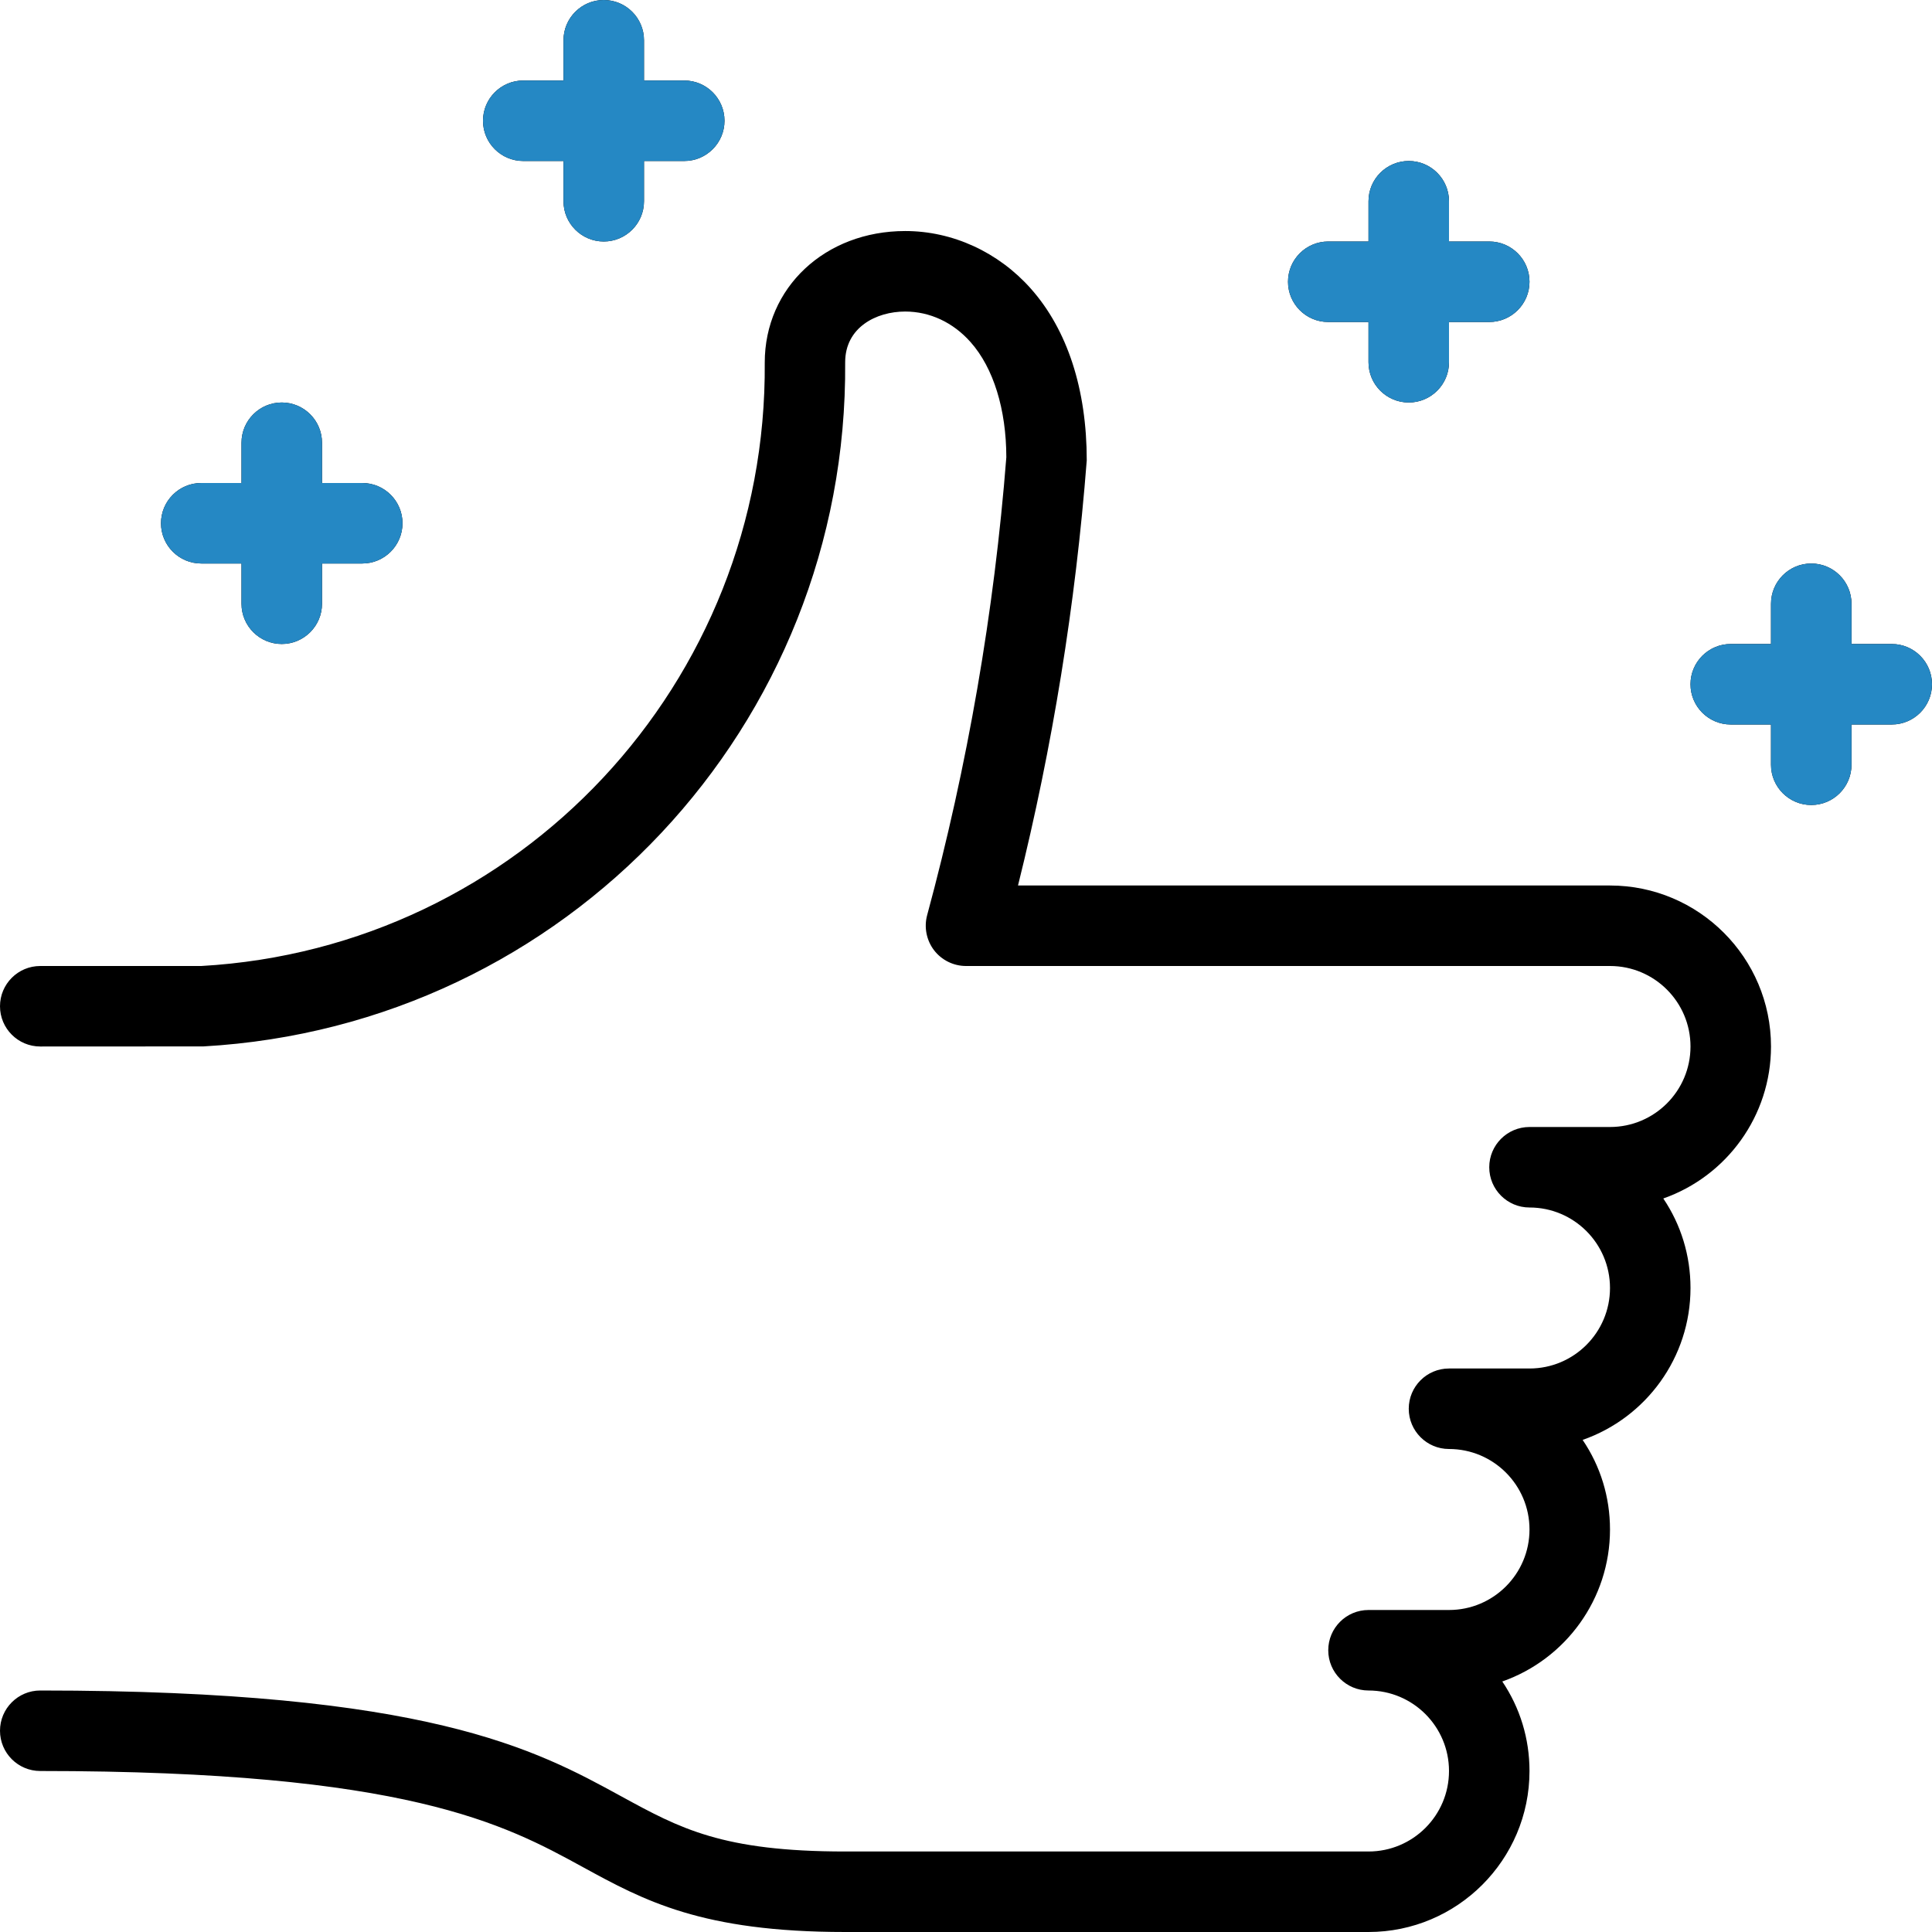
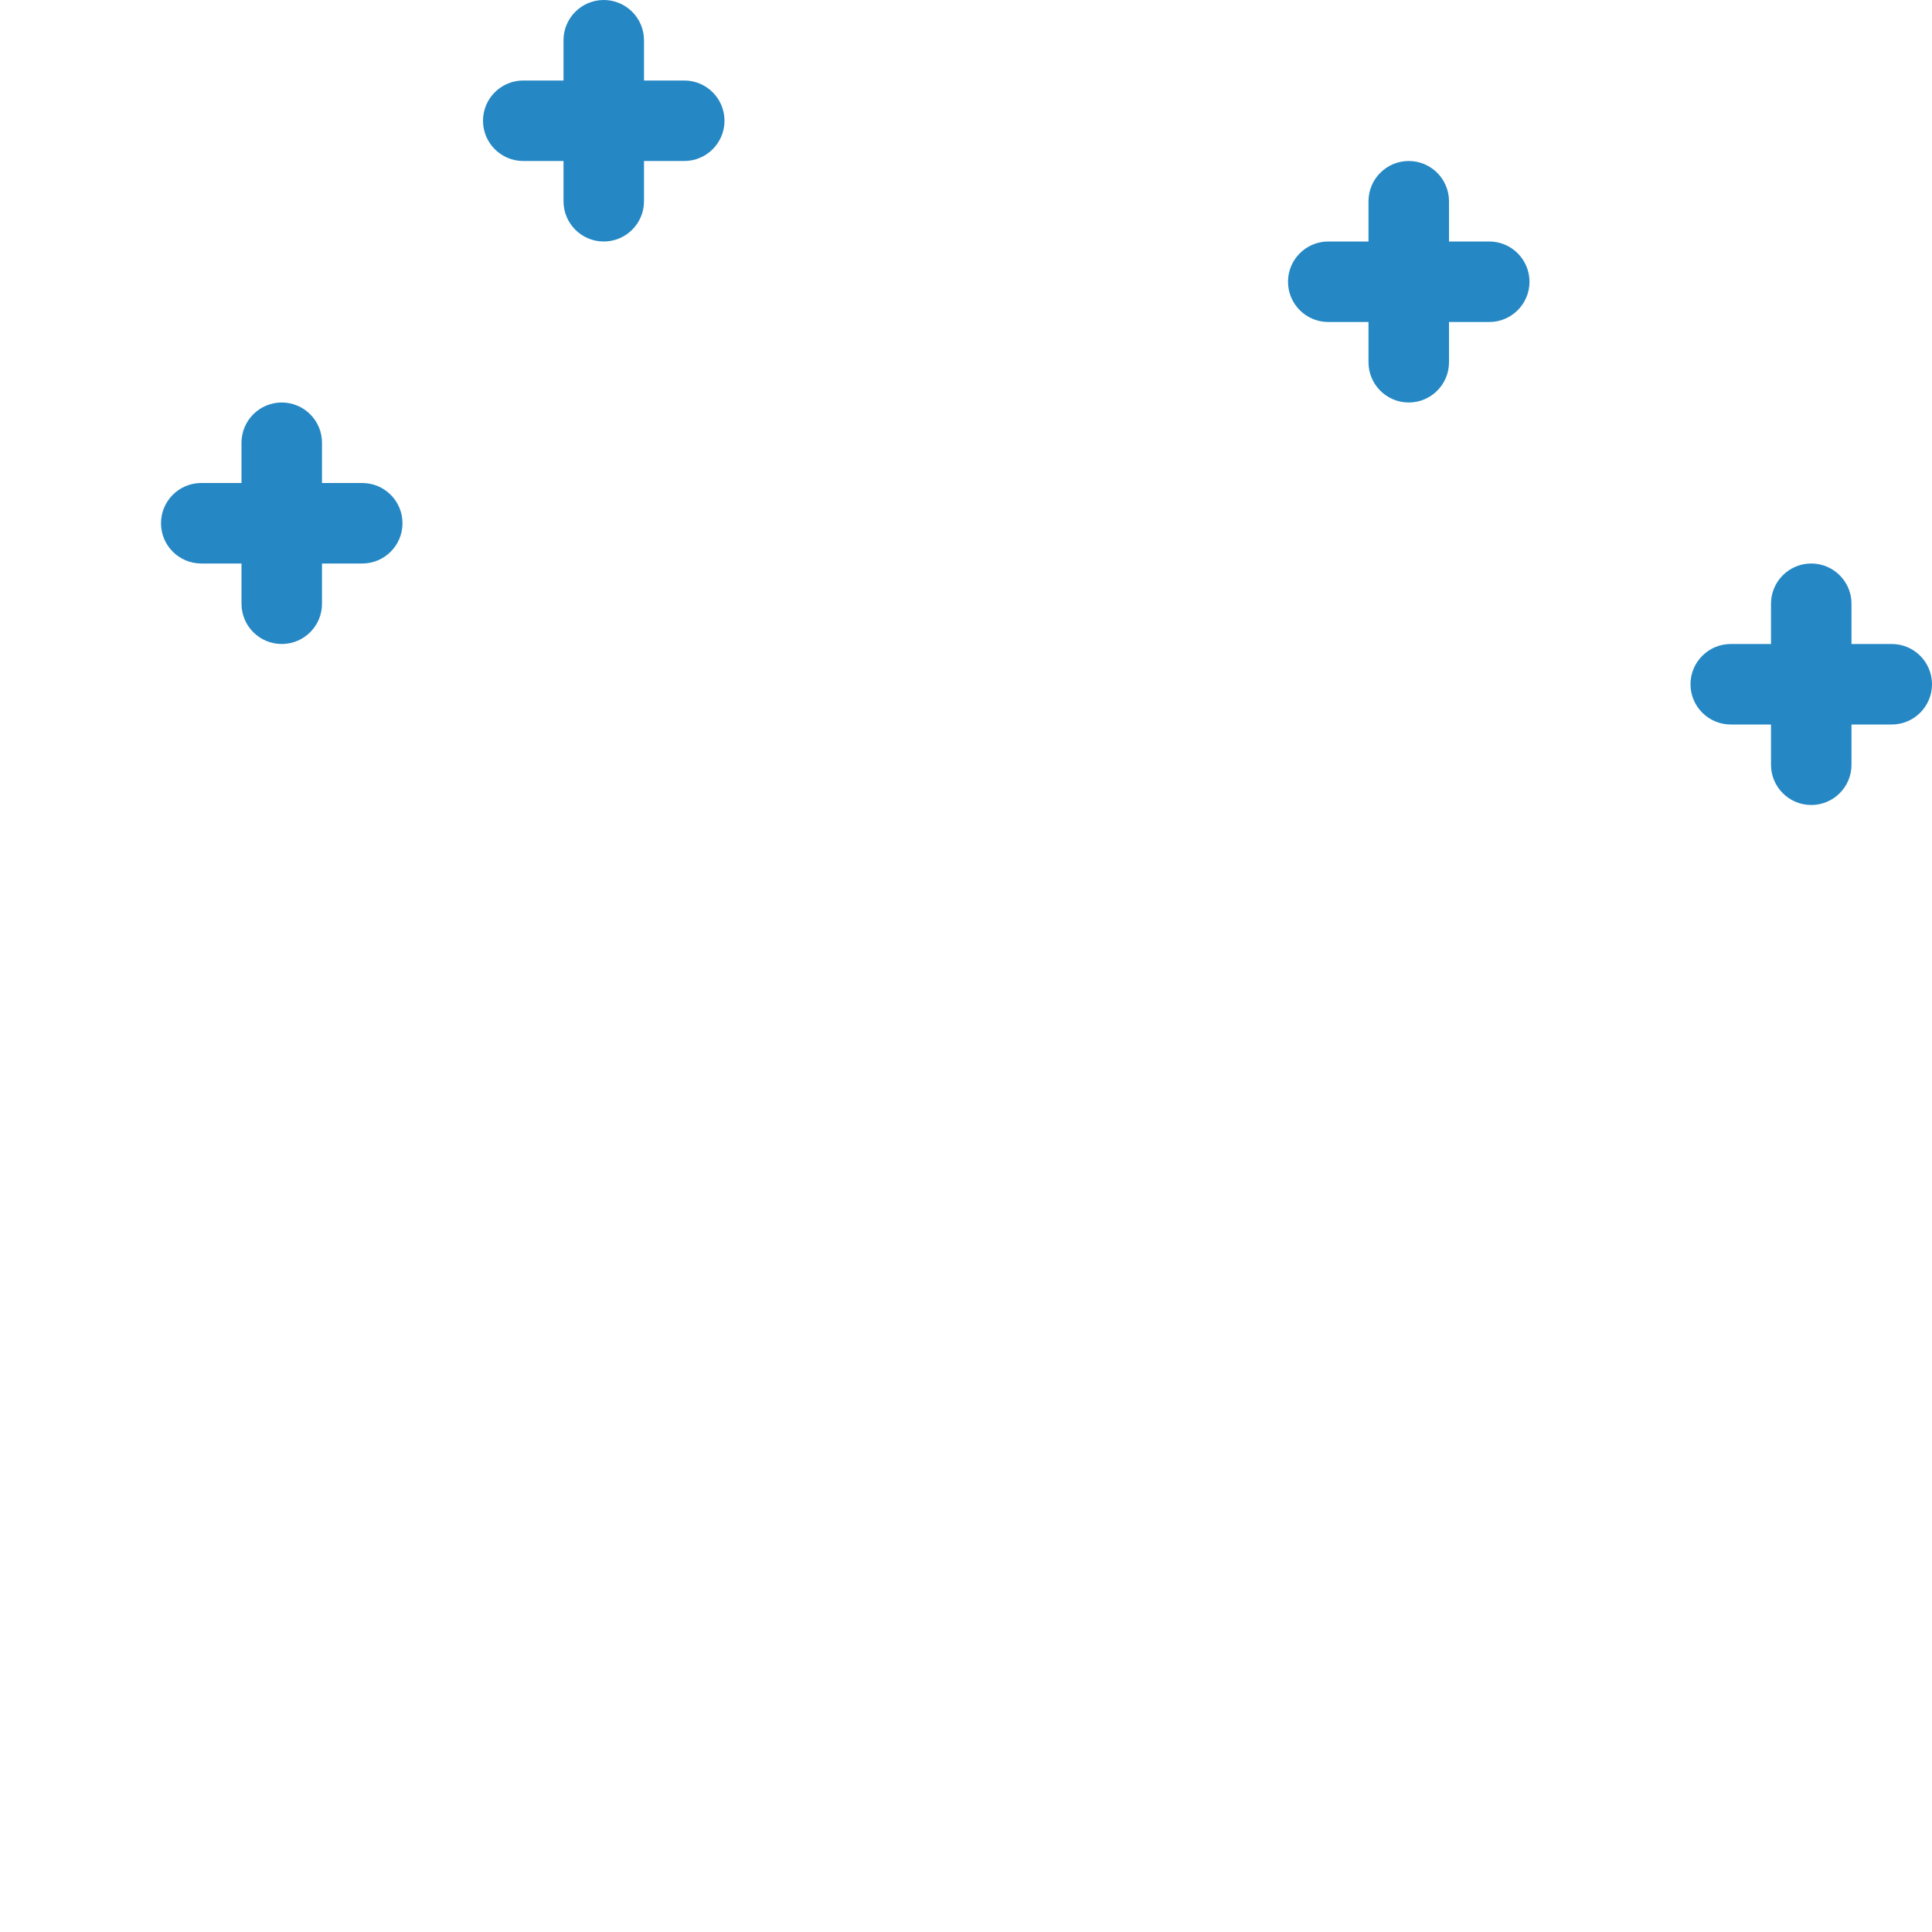
<svg xmlns="http://www.w3.org/2000/svg" width="48" height="48" viewBox="0 0 48 48" fill="none">
-   <path d="M21 48C17.43 48 15.998 47.216 14.482 46.388C12.538 45.324 10.118 44 1 44C0.448 44 0 43.552 0 43C0 42.448 0.448 42 1 42C10.626 42 13.296 43.458 15.44 44.632C16.894 45.426 17.942 46 21 46H34C35.104 46 36 45.104 36 44C36 42.896 35.104 42 34 42C33.448 42 33 41.552 33 41C33 40.448 33.448 40 34 40H36C37.104 40 38 39.104 38 38C38 36.896 37.104 36 36 36C35.448 36 35 35.552 35 35C35 34.448 35.448 34 36 34H38C39.104 34 40 33.104 40 32C40 30.896 39.104 30 38 30C37.448 30 37 29.552 37 29C37 28.448 37.448 28 38 28H40C41.104 28 42 27.104 42 26C42 24.896 41.104 24 40 24H24C23.69 24 23.394 23.854 23.206 23.608C23.018 23.362 22.954 23.038 23.034 22.74C24.04 19.024 24.702 15.196 25.002 11.36C25 10.172 24.684 9.142 24.114 8.5C23.68 8.01 23.102 7.74 22.488 7.74C21.77 7.74 20.998 8.134 20.998 9C21.07 18.02 14.068 25.488 5.054 25.998L1 26C0.448 26 0 25.552 0 25C0 24.448 0.448 24 1 24H5C12.902 23.552 19.064 16.966 19 9.008C19 7.144 20.5 5.74 22.49 5.74C23.666 5.74 24.804 6.262 25.612 7.172C26.52 8.196 27 9.672 27 11.438C26.722 15.022 26.148 18.56 25.292 22H40C42.206 22 44 23.794 44 26C44 27.728 42.896 29.224 41.324 29.776C41.764 30.428 42 31.194 42 32C42 33.728 40.896 35.224 39.32 35.774C39.764 36.428 40 37.194 40 38C40 39.728 38.896 41.224 37.324 41.776C37.764 42.428 38 43.194 38 44C38 46.206 36.206 48 34 48H21ZM7 16C6.448 16 6 15.552 6 15V14H5C4.448 14 4 13.552 4 13C4 12.448 4.448 12 5 12H6V11C6 10.448 6.448 10 7 10C7.552 10 8 10.448 8 11V12H9C9.552 12 10 12.448 10 13C10 13.552 9.552 14 9 14H8V15C8 15.552 7.552 16 7 16ZM15 6C14.448 6 14 5.552 14 5V4H13C12.448 4 12 3.552 12 3C12 2.448 12.448 2 13 2H14V1C14 0.448 14.448 0 15 0C15.552 0 16 0.448 16 1V2H17C17.552 2 18 2.448 18 3C18 3.552 17.552 4 17 4H16V5C16 5.552 15.552 6 15 6ZM35 10C34.448 10 34 9.552 34 9V8H33C32.448 8 32 7.552 32 7C32 6.448 32.448 6 33 6H34V5C34 4.448 34.448 4 35 4C35.552 4 36 4.448 36 5V6H37C37.552 6 38 6.448 38 7C38 7.552 37.552 8 37 8H36V9C36 9.552 35.552 10 35 10ZM45 20C44.448 20 44 19.552 44 19V18H43C42.448 18 42 17.552 42 17C42 16.448 42.448 16 43 16H44V15C44 14.448 44.448 14 45 14C45.552 14 46 14.448 46 15V16H47C47.552 16 48 16.448 48 17C48 17.552 47.552 18 47 18H46V19C46 19.552 45.552 20 45 20Z" fill="black" />
  <path d="M7 16C6.448 16 6 15.552 6 15V14H5C4.448 14 4 13.552 4 13C4 12.448 4.448 12 5 12H6V11C6 10.448 6.448 10 7 10C7.552 10 8 10.448 8 11V12H9C9.552 12 10 12.448 10 13C10 13.552 9.552 14 9 14H8V15C8 15.552 7.552 16 7 16ZM15 6C14.448 6 14 5.552 14 5V4H13C12.448 4 12 3.552 12 3C12 2.448 12.448 2 13 2H14V1C14 0.448 14.448 0 15 0C15.552 0 16 0.448 16 1V2H17C17.552 2 18 2.448 18 3C18 3.552 17.552 4 17 4H16V5C16 5.552 15.552 6 15 6ZM35 10C34.448 10 34 9.552 34 9V8H33C32.448 8 32 7.552 32 7C32 6.448 32.448 6 33 6H34V5C34 4.448 34.448 4 35 4C35.552 4 36 4.448 36 5V6H37C37.552 6 38 6.448 38 7C38 7.552 37.552 8 37 8H36V9C36 9.552 35.552 10 35 10ZM45 20C44.448 20 44 19.552 44 19V18H43C42.448 18 42 17.552 42 17C42 16.448 42.448 16 43 16H44V15C44 14.448 44.448 14 45 14C45.552 14 46 14.448 46 15V16H47C47.552 16 48 16.448 48 17C48 17.552 47.552 18 47 18H46V19C46 19.552 45.552 20 45 20Z" fill="#2588C4" />
</svg>